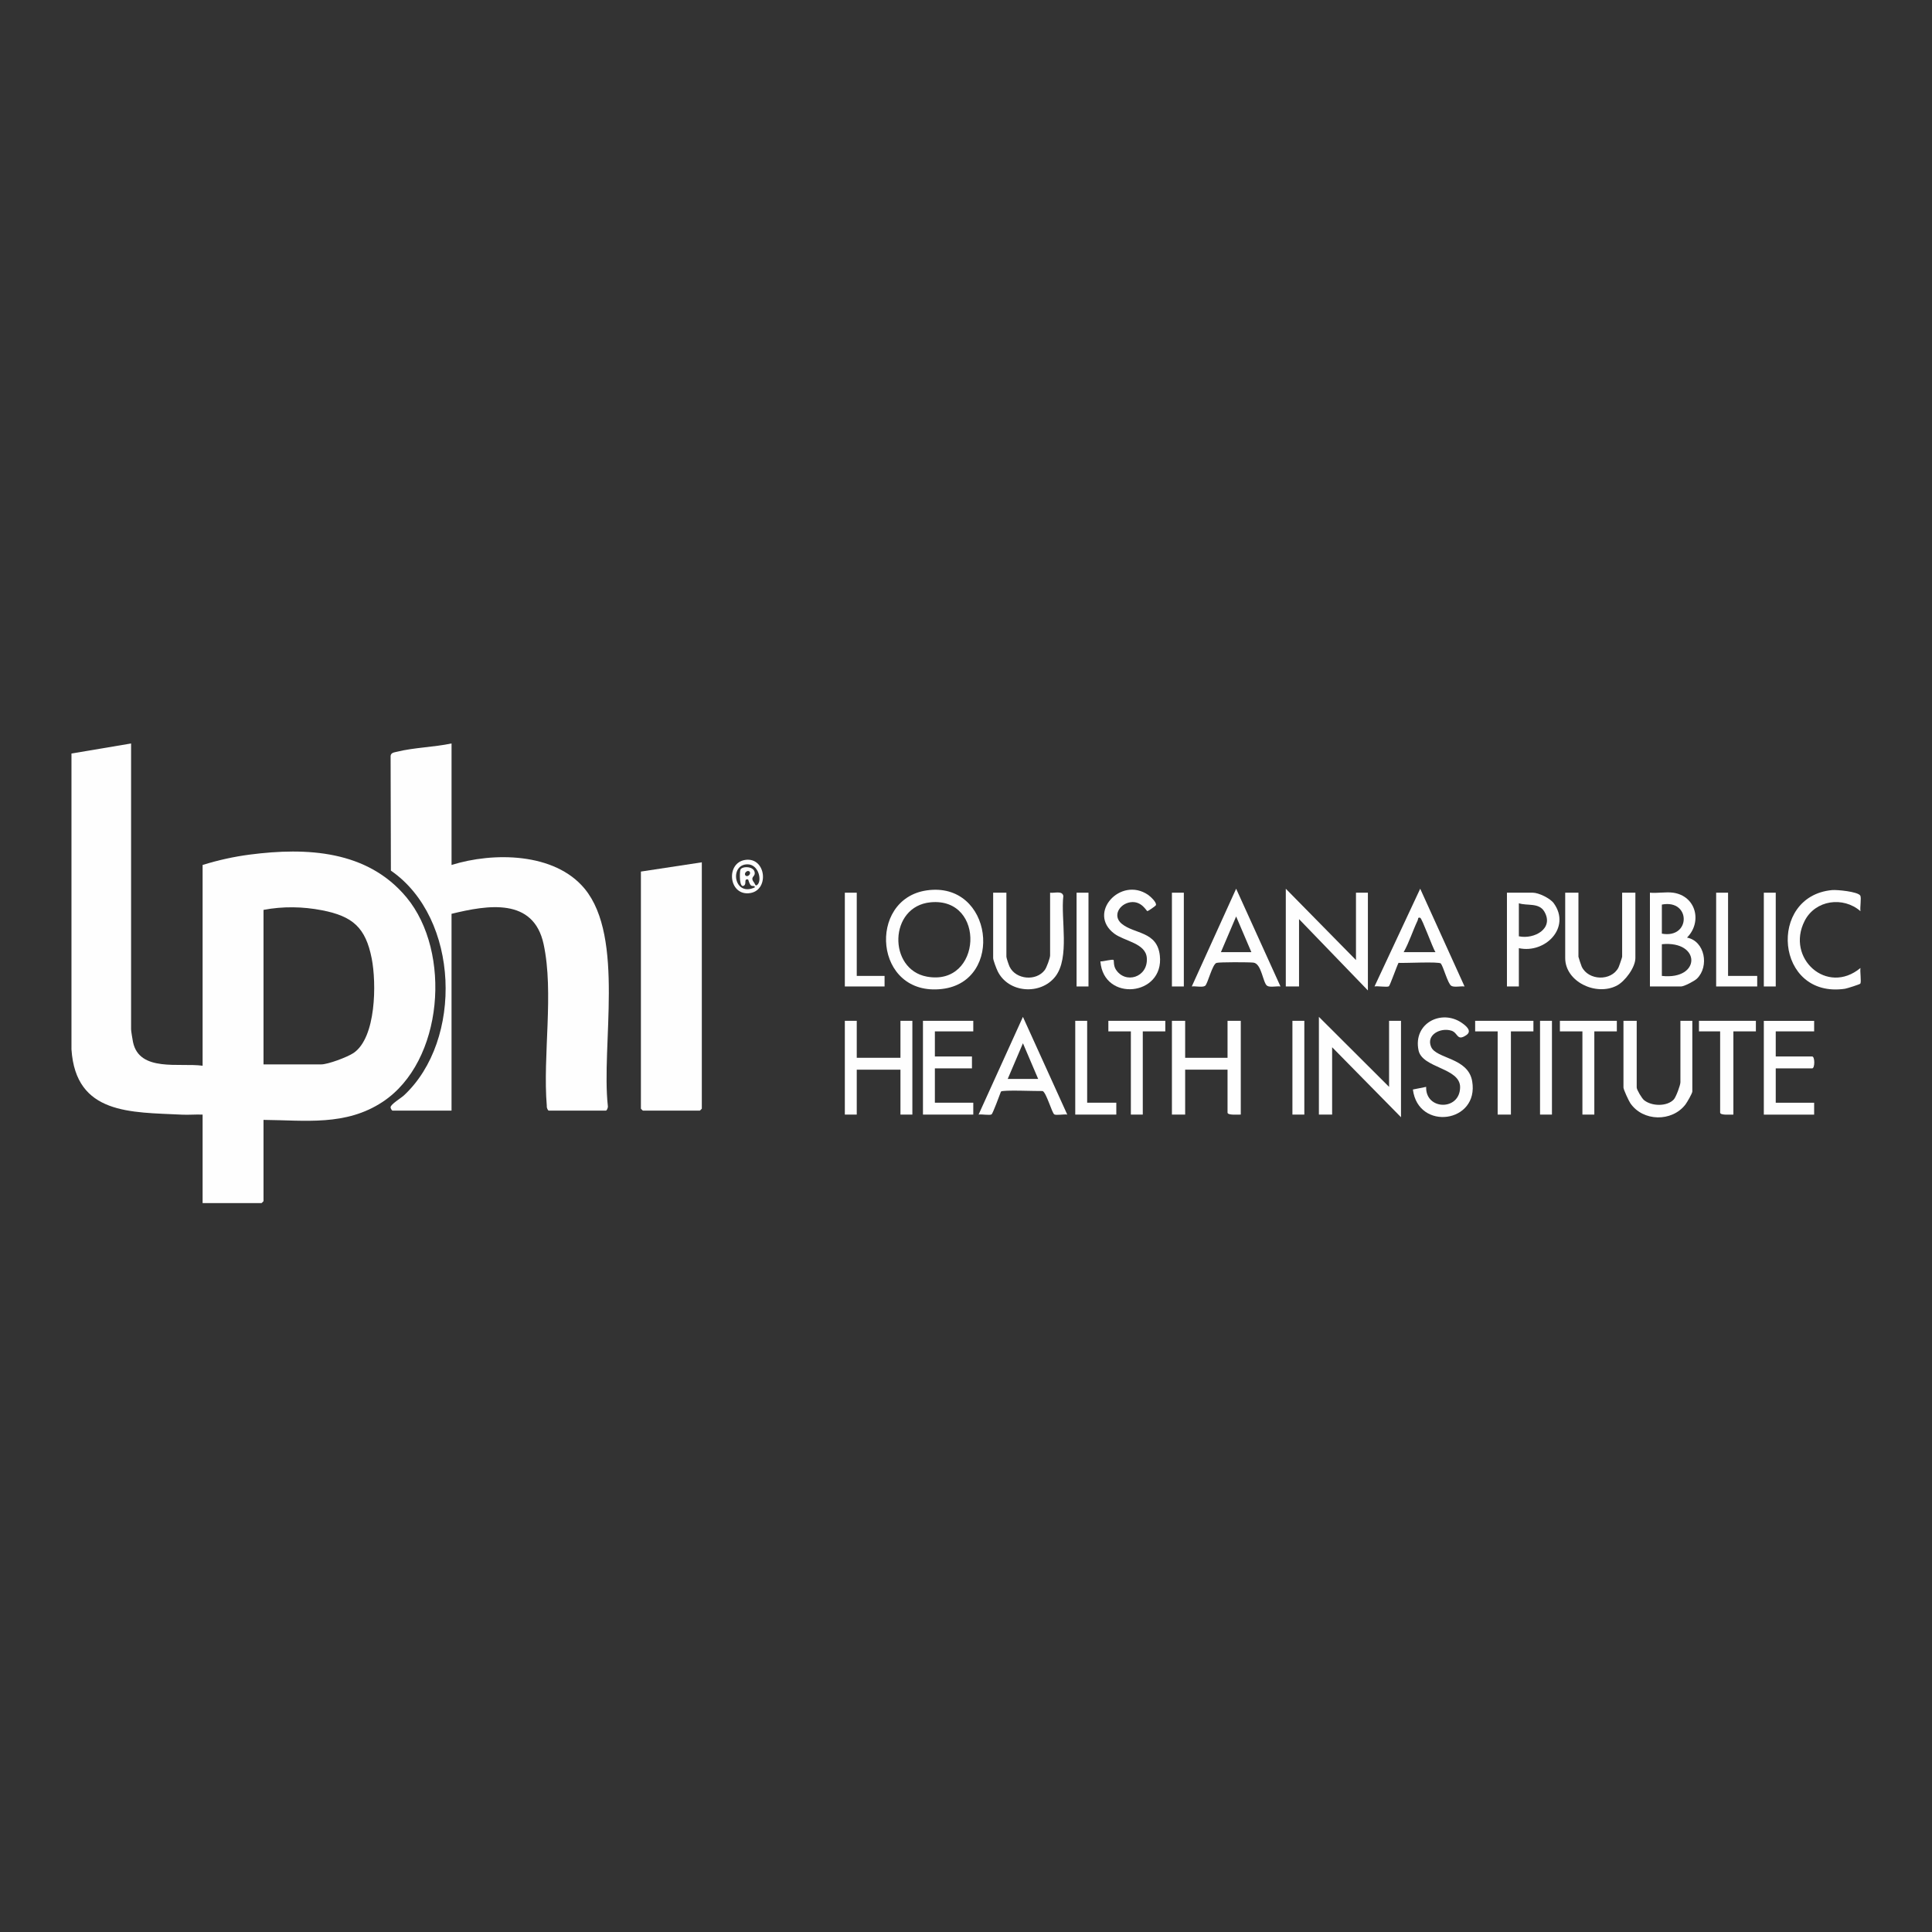
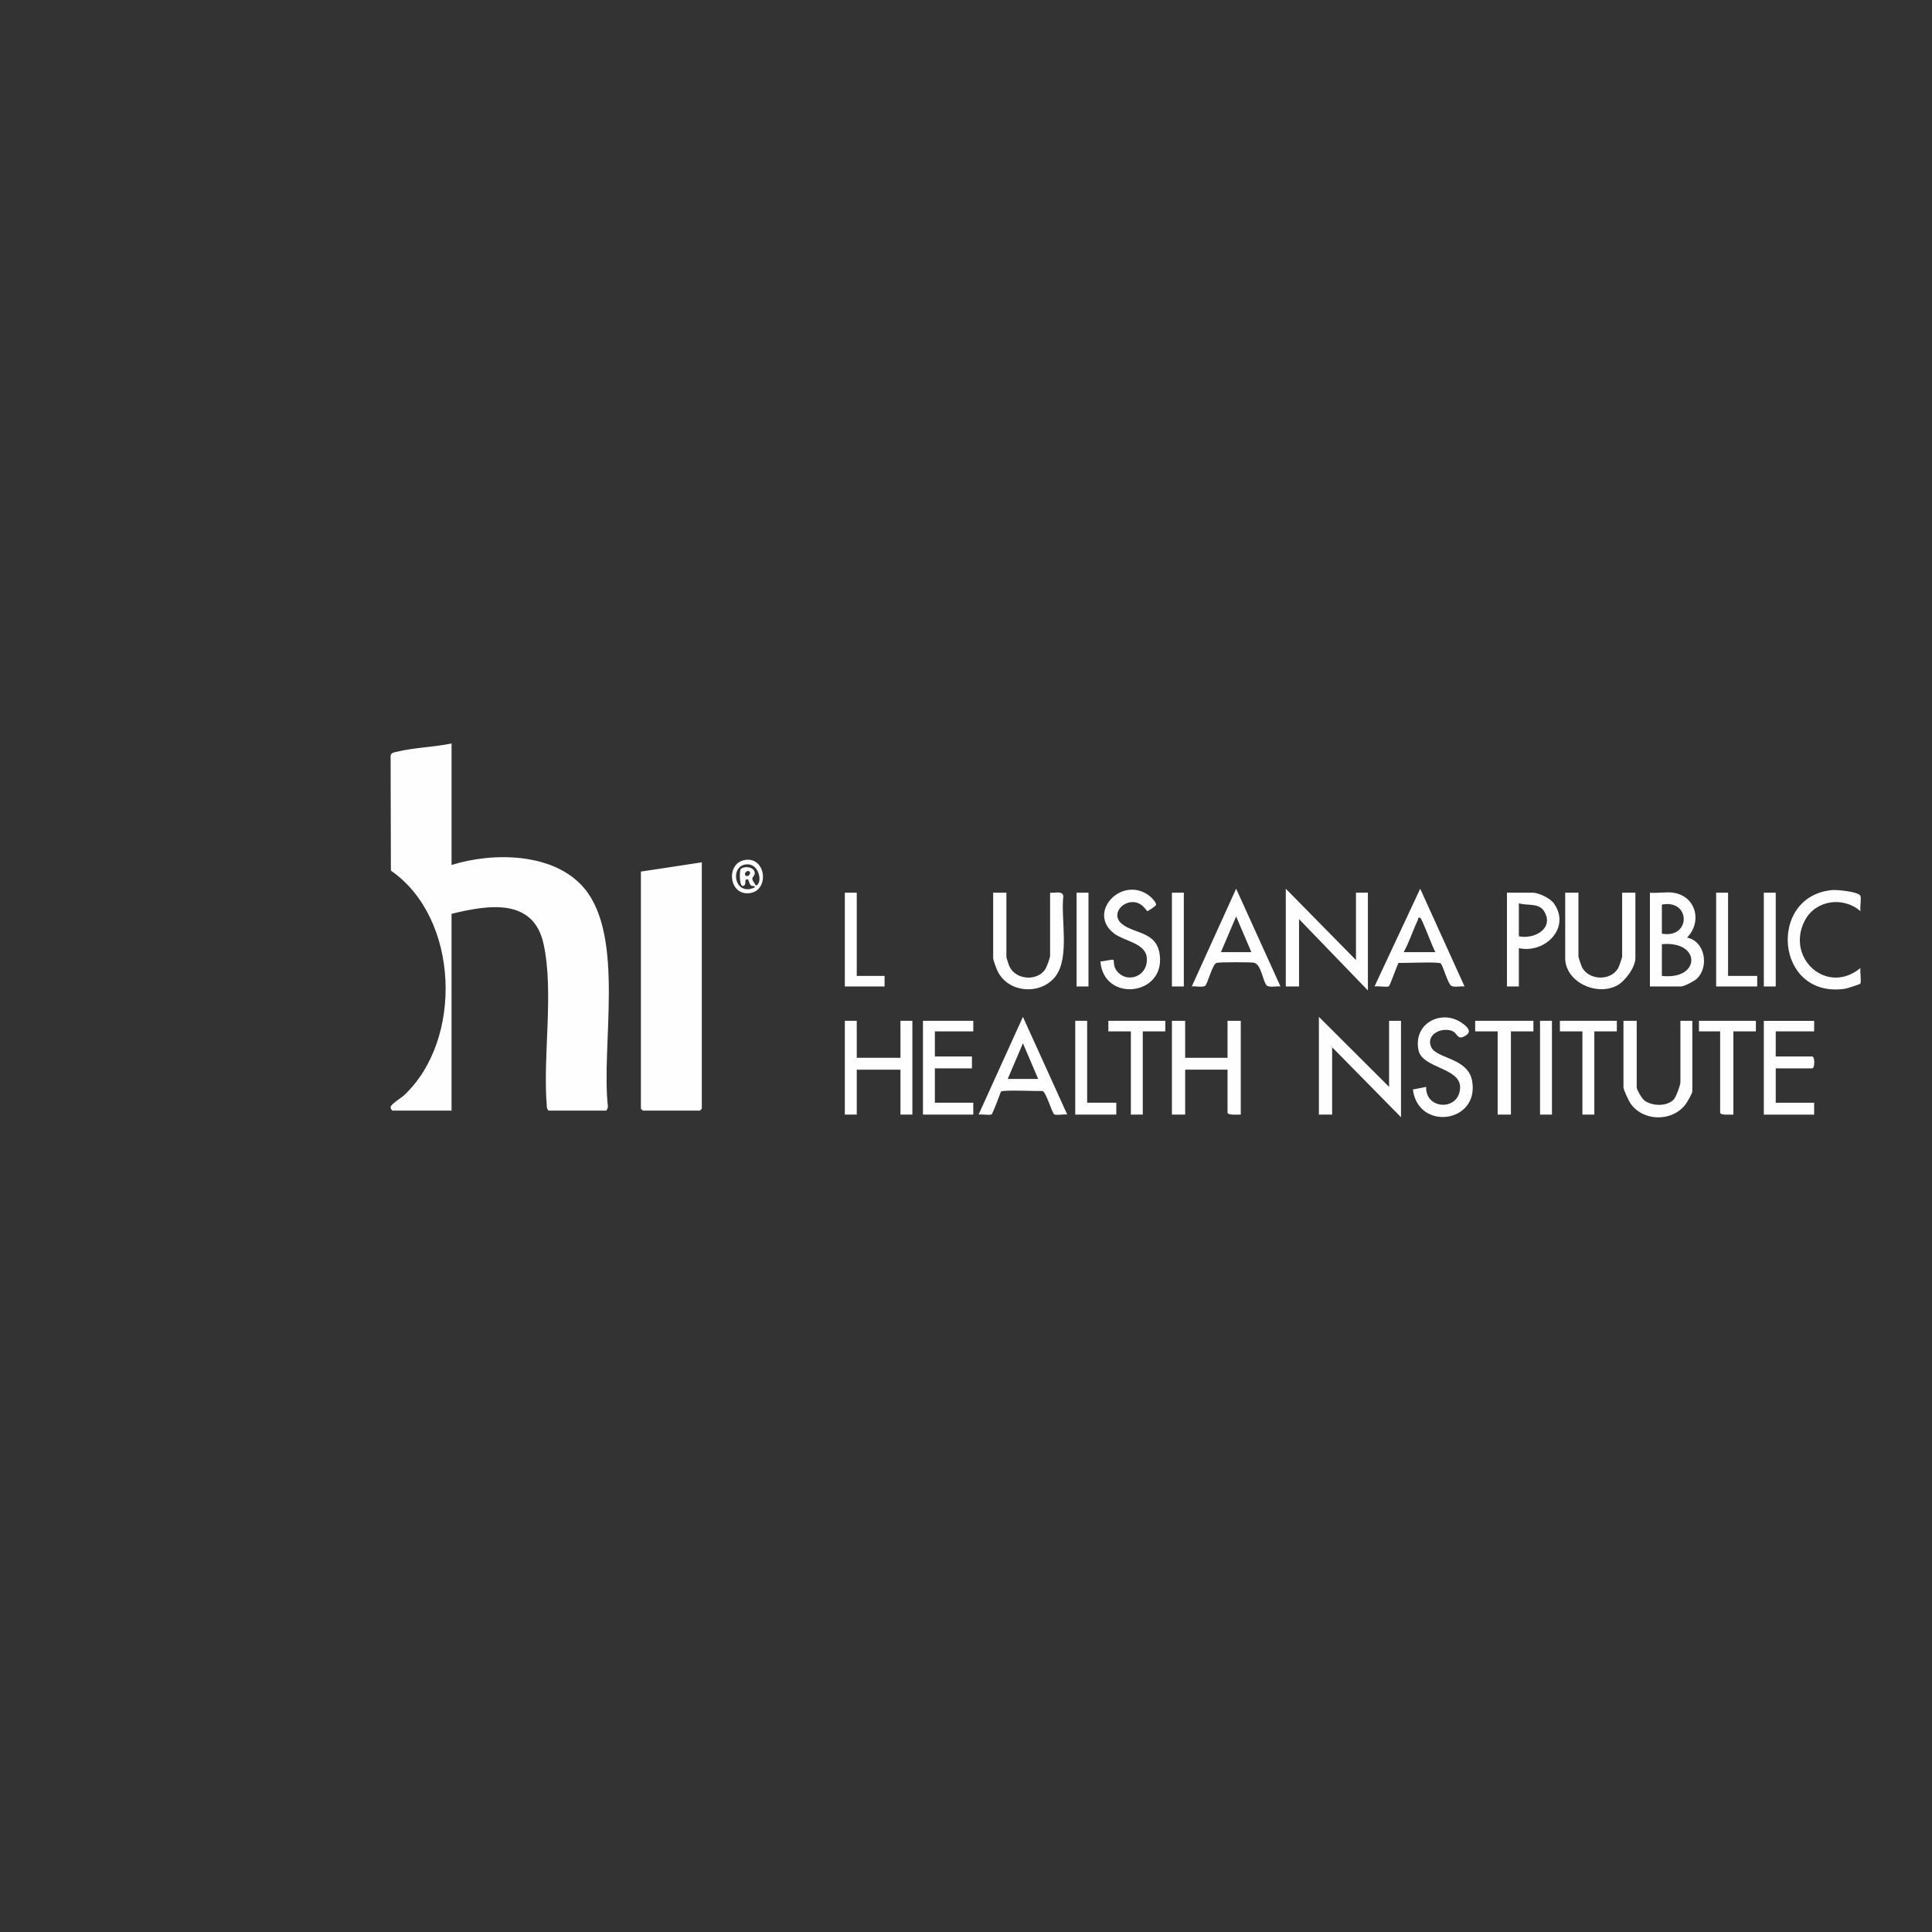
<svg xmlns="http://www.w3.org/2000/svg" id="Layer_1" version="1.1" viewBox="0 0 1080 1080">
  <rect x="0" y="0" width="1080" height="1080" fill="#333333" stroke="none" />
  <defs>
    <style>
      .st0 {
        fill: #fefefe;
      }
    </style>
  </defs>
  <g>
    <path class="st0" d="M392.32,482.04v137.7c0,.08-1.03,1.11-1.11,1.11h-31.83c-.08,0-1.11-1.03-1.11-1.11v-132.53l34.05-5.17Z" />
-     <path class="st0" d="M517.99,497.74c37.03-5.41,43.67,51.01,8.61,55.1-38.08,4.44-41.98-50.23-8.61-55.1ZM520.23,504.39c-23.44,2.2-23.95,37.53-2.1,41.55,30.86,5.68,33.22-44.48,2.1-41.55Z" />
    <polygon class="st0" points="776.5 607.56 776.5 570.64 783.17 570.64 783.17 624.54 744.67 585.41 744.67 623.06 737.27 623.06 737.27 568.43 776.5 607.56" />
    <polygon class="st0" points="758 536.68 758 499.02 764.66 499.02 764.66 553.66 726.17 513.79 726.17 551.44 718.77 551.44 718.77 496.81 758 536.68" />
    <path class="st0" d="M662.51,570.64v20.67h23.69v-20.67h7.4v52.42c-1.39-.05-7.4.51-7.4-1.11v-24h-23.69v25.1h-7.4v-52.42h7.4Z" />
    <path class="st0" d="M935.28,499.02c12.89,1.82,16.39,16.42,7.77,25.1,9.98,1.94,12.57,16.05,5.58,22.92-1.41,1.38-7.2,4.4-8.91,4.4h-17.4v-52.42c4.06.4,9.03-.55,12.95,0ZM928.99,521.91c16.35,3,16.25-19.41,0-16.24v16.24ZM928.99,545.54c21.95,2.44,21.98-19.88,0-17.72v17.72Z" />
    <path class="st0" d="M562.58,499.02v35.81c0,.68,1.35,4.67,1.8,5.59,3.51,7.19,14.89,8.24,19.67,1.8,1.03-1.39,2.96-6.69,2.96-8.13v-35.07c2.43.36,6.84-1.3,7.4,1.84-1.5,12.85,3.73,34.47-4.46,45.02s-26.43,9.33-32.34-3.15c-.65-1.36-2.43-6.01-2.43-7.17v-36.55h7.4Z" />
    <polygon class="st0" points="478.93 570.64 478.93 591.31 503.36 591.31 503.36 570.64 510.02 570.64 510.02 623.06 503.36 623.06 503.36 597.96 478.93 597.96 478.93 623.06 472.27 623.06 472.27 570.64 478.93 570.64" />
    <path class="st0" d="M596.62,623.06c-1.67-.34-6.2.56-7.28-.12-1.28-.8-4.48-12.35-6.53-13.05-3.09.13-22.54-.76-23.28.32-.62,1.73-4.59,12.34-5.22,12.73-1.08.68-5.61-.22-7.28.12l24.79-54.62,24.79,54.62ZM580.34,603.13l-8.51-19.94-8.51,19.94h17.03Z" />
    <path class="st0" d="M818.69,551.44c-2.01-.3-5.77.64-7.41-.36-1.96-1.19-4.35-10.55-5.84-12.47-.9-1.17-20.44-.14-23.66-.36-.9,1.67-4.79,12.71-5.38,13.09-1.03.66-6.32-.26-8.04.09l25.54-54.63,24.79,54.63ZM784.65,532.25h17.77c-1.48-2.17-7.5-18.93-8.52-19.2-1.48-.4-1.05.69-1.43,1.49-2.76,5.82-4.67,12.07-7.81,17.72Z" />
    <path class="st0" d="M715.8,551.44c-2.01-.3-5.77.64-7.41-.35-2.45-1.47-3.06-12.44-7.72-12.98-2.42-.28-19.19-.34-20.65.16-2.41.83-4.89,11.83-6.38,12.83s-5.54.03-7.43.33l24.8-54.63,24.79,54.63ZM699.52,532.25l-8.51-19.94-8.51,19.94h17.03Z" />
    <path class="st0" d="M615.13,537.42c1.41.18,6.76-1.42,7.41-.74.19.19-.13,3.07,1.14,5.14,5.25,8.49,18.15,4.63,17.4-6.27-.57-8.33-12.47-9.37-18.17-13.63-15.35-11.46,3.48-32.17,18.83-21.73,1.33.91,4.91,4.21,4.44,5.76-.17.55-4.48,3.42-4.78,3.39-.56-.05-3.24-5.84-9.41-4.99s-10.27,7.62-4.98,12.01c7.17,5.94,19.82,4.06,21.35,17.83,2.52,22.7-31.47,26.13-33.23,3.25Z" />
    <path class="st0" d="M789.83,609.04l7.4-1.48c-.5,13.06,18.84,13.56,18.98.25.11-11-21.18-10.6-23.25-20.72-3.09-15.14,12.89-23.13,24.21-15.29,2.55,1.77,5.85,4.57,2.51,6.84-5.36,3.64-4.51-1.31-8.35-2.49-6.13-1.9-14.23,2.36-11.32,9.08,2.93,6.76,20.68,5.87,22.95,19.19,3.98,23.34-30.19,28-33.14,4.63Z" />
    <path class="st0" d="M1014.12,570.64v5.91h-21.47v14.03h20.36c1.58,0,1.58,6.65,0,6.65h-20.36v19.2h21.47v6.65h-28.13v-52.42h28.13Z" />
    <polygon class="st0" points="544.07 570.64 544.07 576.55 522.6 576.55 522.6 590.58 543.33 590.58 543.33 597.22 522.6 597.22 522.6 616.42 544.07 616.42 544.07 623.06 515.94 623.06 515.94 570.64 544.07 570.64" />
    <path class="st0" d="M1039.9,500.62c.74,1.2-.27,6.84.12,8.74-9.67-8.42-25.23-6.3-31.21,5.41-10.66,20.9,12.54,41.85,31.21,26.34-.37,1.81.59,7.7-.09,8.76-.25.38-7.48,2.7-8.61,2.86-38.97,5.66-43.44-51.78-7.2-55.17,2.79-.26,14.42.86,15.78,3.07Z" />
    <polygon class="st0" points="857.19 570.64 857.19 576.55 844.61 576.55 844.61 623.06 837.2 623.06 837.2 576.55 824.62 576.55 824.62 570.64 857.19 570.64" />
    <path class="st0" d="M981.55,570.64v5.91h-12.58v46.52c-1.39-.05-7.4.51-7.4-1.11v-45.41h-11.84v-5.91h31.83Z" />
    <polygon class="st0" points="903.82 570.64 903.82 576.55 891.24 576.55 891.24 623.06 884.58 623.06 884.58 576.55 871.99 576.55 871.99 570.64 903.82 570.64" />
    <polygon class="st0" points="651.41 570.64 651.41 576.55 638.82 576.55 638.82 623.06 632.16 623.06 632.16 576.55 619.58 576.55 619.58 570.64 651.41 570.64" />
    <polygon class="st0" points="607.73 570.64 607.73 616.42 624.02 616.42 624.02 623.06 601.07 623.06 601.07 570.64 607.73 570.64" />
    <polygon class="st0" points="966 499.02 966 545.54 982.29 545.54 982.29 551.44 959.34 551.44 959.34 499.02 966 499.02" />
    <polygon class="st0" points="478.93 499.02 478.93 545.54 494.48 545.54 494.48 551.44 472.27 551.44 472.27 499.02 478.93 499.02" />
    <rect class="st0" x="985.99" y="499.02" width="6.66" height="52.42" />
    <rect class="st0" x="655.11" y="499.02" width="6.66" height="52.42" />
    <rect class="st0" x="601.81" y="499.02" width="6.66" height="52.42" />
    <path class="st0" d="M416.57,480.7c11.95-1.79,13.83,17.91,1.77,18.65-11.15.69-12.55-17.04-1.77-18.65ZM423.4,494.59c2.64-2.41.69-11.43-5.54-11.43-10.3,0-7.65,18.4,4.07,12.9.16-1.33-1.3-.3-2.28-1.21-.53-.49-1.18-2.38-1.43-3.21-2.6-.56-.76,2.22-2.2,3.33-2.82,2.18-2.63-7.24-2.13-8.77.72-2.16,8.23-2.2,8.01,2.12-.1,1.97-2.82,1.92-.19,5.34.4.52.53,1.97,1.68.92ZM418.97,487.21c-1.17-1.17-3.39,1.04-2.21,2.21s3.39-1.04,2.21-2.21Z" />
    <g>
-       <path class="st0" d="M73.28,415.59v159.85c0,.91.81,5.81,1.07,7.06,3.54,16.98,26.02,11.48,38.91,13.25v-112.23c8.58-2.67,17.44-4.64,26.38-5.8,31.84-4.12,65.72-2.41,87.59,23.91,25.33,30.49,20.8,91.82-13.37,114.35-20.6,13.58-43.14,10.25-66.55,10.04v45.41c0,.08-1.03,1.11-1.11,1.11h-32.94v-49.47c-3.81-.17-7.69.22-11.5.03-28.52-1.43-59.42.15-61.81-36.54v-165.34s33.35-5.62,33.35-5.62ZM147.31,508.62v86.39h32.2c3.86,0,14.63-4.06,18.07-6.35,12.77-8.54,12.9-39.21,10.21-52.86-3.41-17.33-10.63-23.61-27.76-26.95-10.79-2.1-21.93-2.27-32.72-.22Z" />
      <path class="st0" d="M252.42,415.59v67.93c23.25-7.27,57.64-7.03,74.4,13.28,22.52,27.29,9.21,87.91,12.98,121.5.16.76-.53,2.55-1.15,2.55h-31.83c-.61,0-1.31-1.79-1.15-2.55-2.37-28.14,4.07-63.32-1.79-90.51-5.64-26.17-31.16-21.92-51.47-16.96v110.01h-32.94c-.46,0-1.14-1.24-1.14-1.85,0-1.68,5.87-5.17,7.44-6.63,33.22-30.86,31.14-99.17-7.26-125.68l-.16-64.09c.14-1.88,2.09-2,3.55-2.36,9.49-2.36,20.82-2.57,30.51-4.64Z" />
    </g>
  </g>
  <path class="st0" d="M882.36,499.02v35.81c0,.29,1.54,4.93,1.84,5.55,3.79,7.87,16.53,8.19,20.52.51.35-.67,2.07-5.72,2.07-6.06v-35.81h7.4v36.55c0,5.2-5.8,13.05-10.44,15.43-11.59,5.94-28.79-2.22-28.79-15.43v-36.55h7.4Z" />
  <path class="st0" d="M914.93,570.64v37.29c0,1.24,2.86,6.02,4.06,7.02,4.21,3.5,12.88,3.73,16.68-.36,1.24-1.34,3.69-7.98,3.69-9.61v-34.33h6.66v39.5c0,1.01-2.96,6.11-3.83,7.25-7.57,9.9-23.83,9.59-30.84-.73-.86-1.27-3.82-7.58-3.82-8.74v-37.29h7.4Z" />
  <path class="st0" d="M849.05,530.03v21.41h-6.66v-52.42h14.43c3.31,0,9.76,3.11,11.79,5.96,9.71,13.55-4.84,28.25-19.57,25.05ZM849.05,523.39c8.49,1.83,19.84-4.26,14.23-13.82-3-5.11-9.57-3.09-14.23-4.64v18.46Z" />
  <rect class="st0" x="860.89" y="570.64" width="6.66" height="52.42" />
-   <rect class="st0" x="722.47" y="570.64" width="6.66" height="52.42" />
</svg>